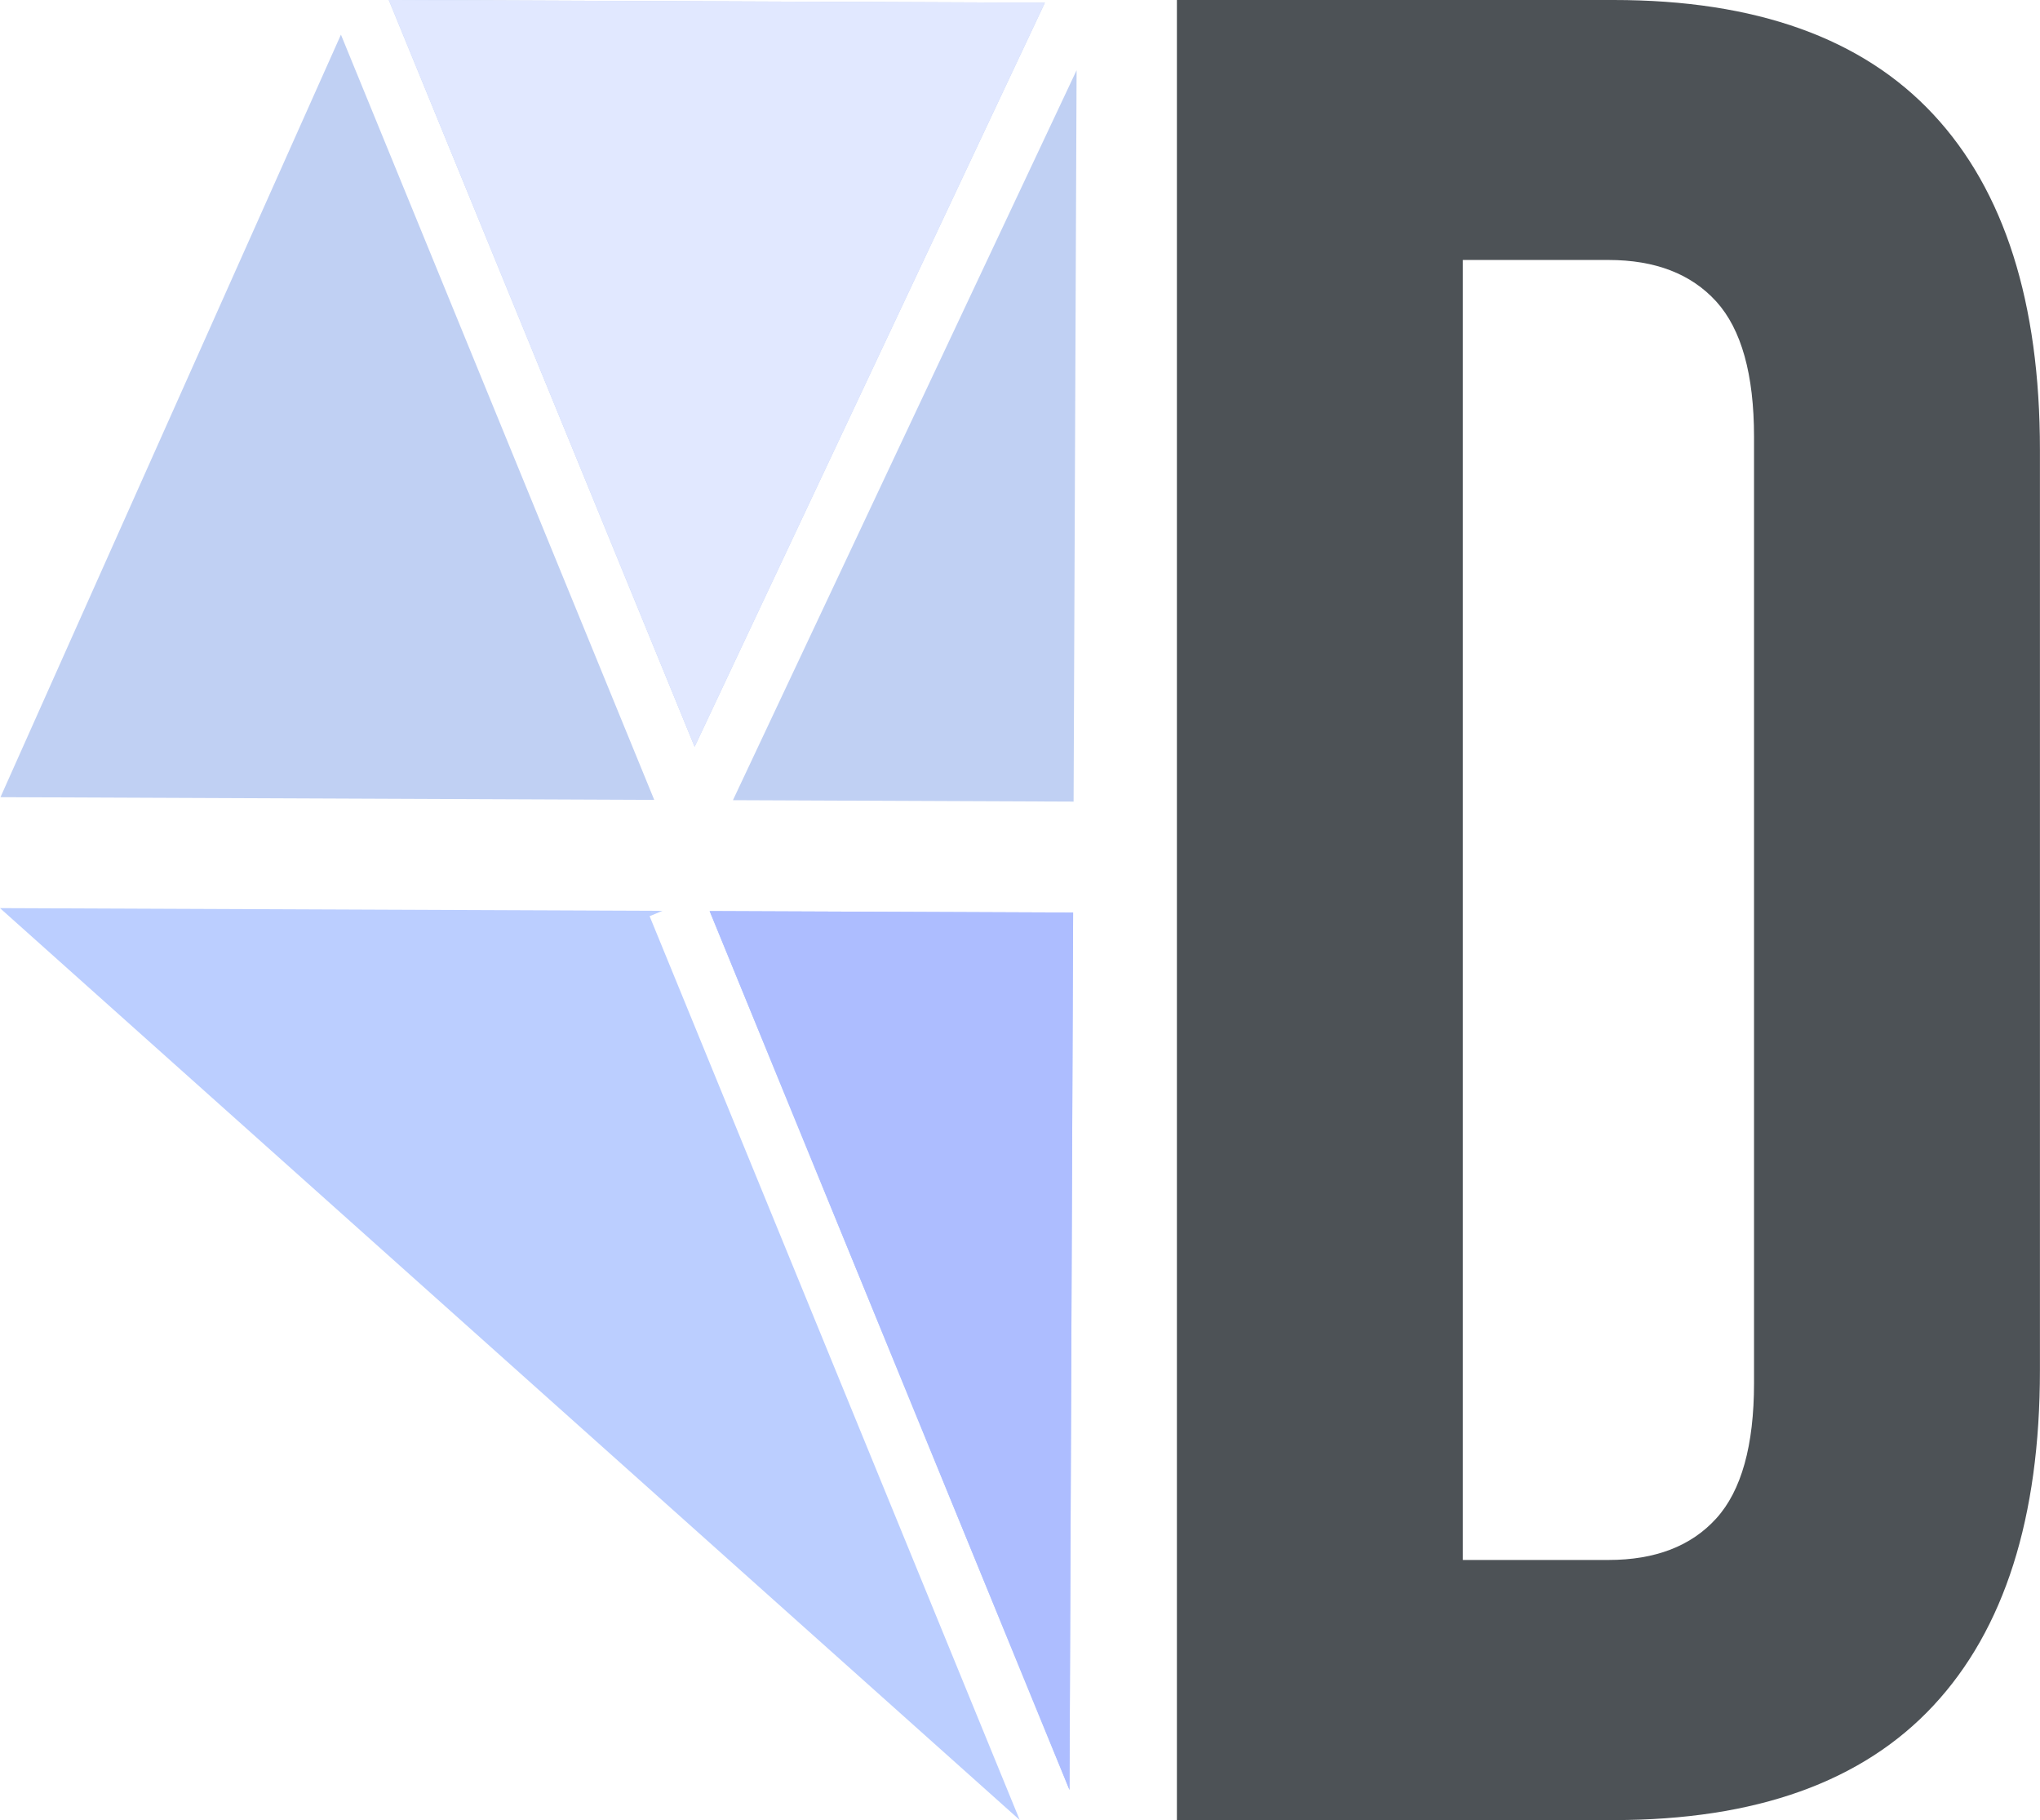
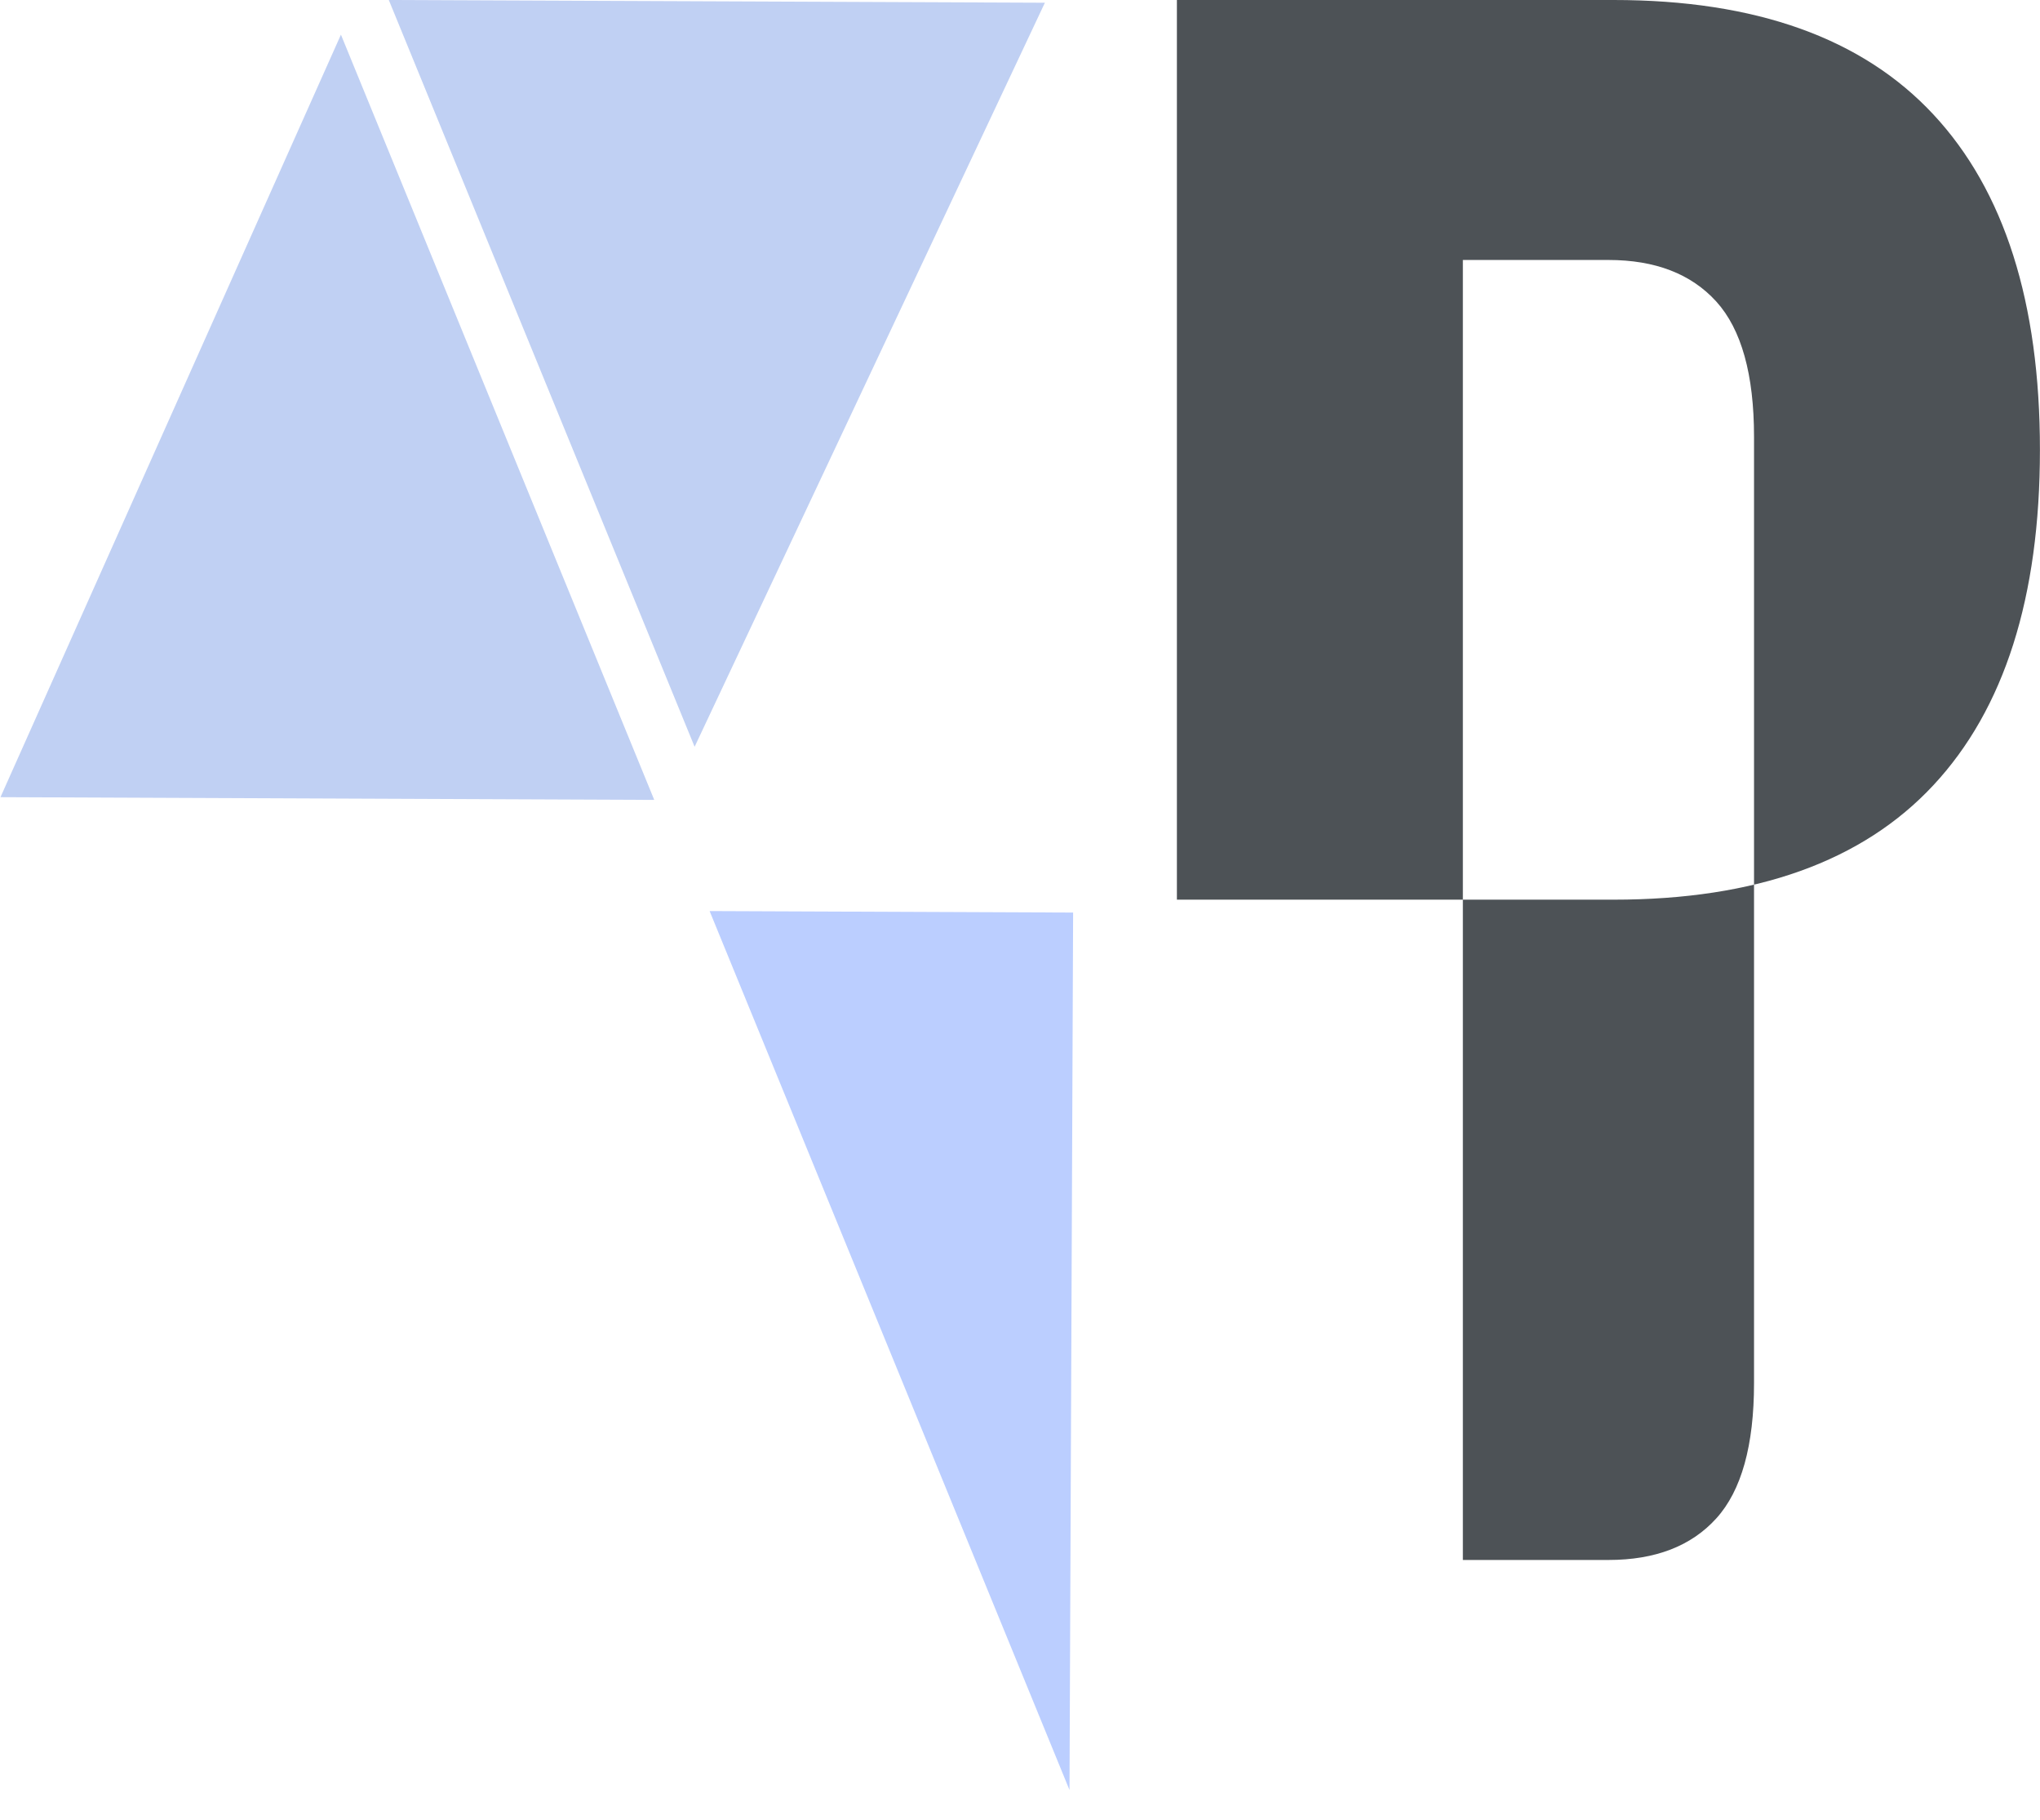
<svg xmlns="http://www.w3.org/2000/svg" id="Layer_2" viewBox="0 0 299.18 266.87">
  <defs>
    <style>
      .cls-1 {
        fill: #bbceff;
      }

      .cls-2 {
        fill: #c0d0f3;
      }

      .cls-3 {
        fill: #4d5256;
      }

      .cls-4 {
        fill: #adbdff;
      }

      .cls-5 {
        fill: #e1e8ff;
      }
    </style>
  </defs>
  <g id="Layer_1-2" data-name="Layer_1">
    <g>
      <g>
        <polygon class="cls-1" points="156.85 262.47 157.38 133.81 104.07 133.59 156.85 262.47" />
-         <polygon class="cls-1" points="95.27 134.34 97.16 133.56 0 133.16 149.55 266.87 95.27 134.34" />
      </g>
-       <polygon class="cls-4" points="156.85 262.47 157.38 133.81 104.07 133.59 156.85 262.47" />
      <g>
-         <polygon class="cls-2" points="107.49 117.33 157.45 117.54 157.89 10.3 107.49 117.33" />
        <polygon class="cls-2" points="153.24 .4 57.02 0 101.87 109.5 153.24 .4" />
        <polygon class="cls-2" points="50 5.08 .07 116.89 95.95 117.29 50 5.08" />
      </g>
-       <polygon class="cls-5" points="153.24 .4 57.02 0 101.87 109.5 153.24 .4" />
    </g>
-     <path class="cls-3" d="M172.6,0h64.05c20.84,0,36.47,5.59,46.89,16.78,10.42,11.18,15.63,27.58,15.63,49.18v134.96c0,21.61-5.21,38-15.63,49.18-10.42,11.19-26.06,16.78-46.89,16.78h-64.05V0ZM235.89,228.74c6.86,0,12.14-2.03,15.82-6.1,3.68-4.06,5.53-10.68,5.53-19.83V64.05c0-9.15-1.85-15.76-5.53-19.83-3.69-4.06-8.96-6.1-15.82-6.1h-21.35v190.62h21.35Z" />
+     <path class="cls-3" d="M172.6,0h64.05c20.84,0,36.47,5.59,46.89,16.78,10.42,11.18,15.63,27.58,15.63,49.18c0,21.61-5.21,38-15.63,49.18-10.42,11.19-26.06,16.78-46.89,16.78h-64.05V0ZM235.89,228.74c6.86,0,12.14-2.03,15.82-6.1,3.68-4.06,5.53-10.68,5.53-19.83V64.05c0-9.15-1.85-15.76-5.53-19.83-3.69-4.06-8.96-6.1-15.82-6.1h-21.35v190.62h21.35Z" />
  </g>
</svg>